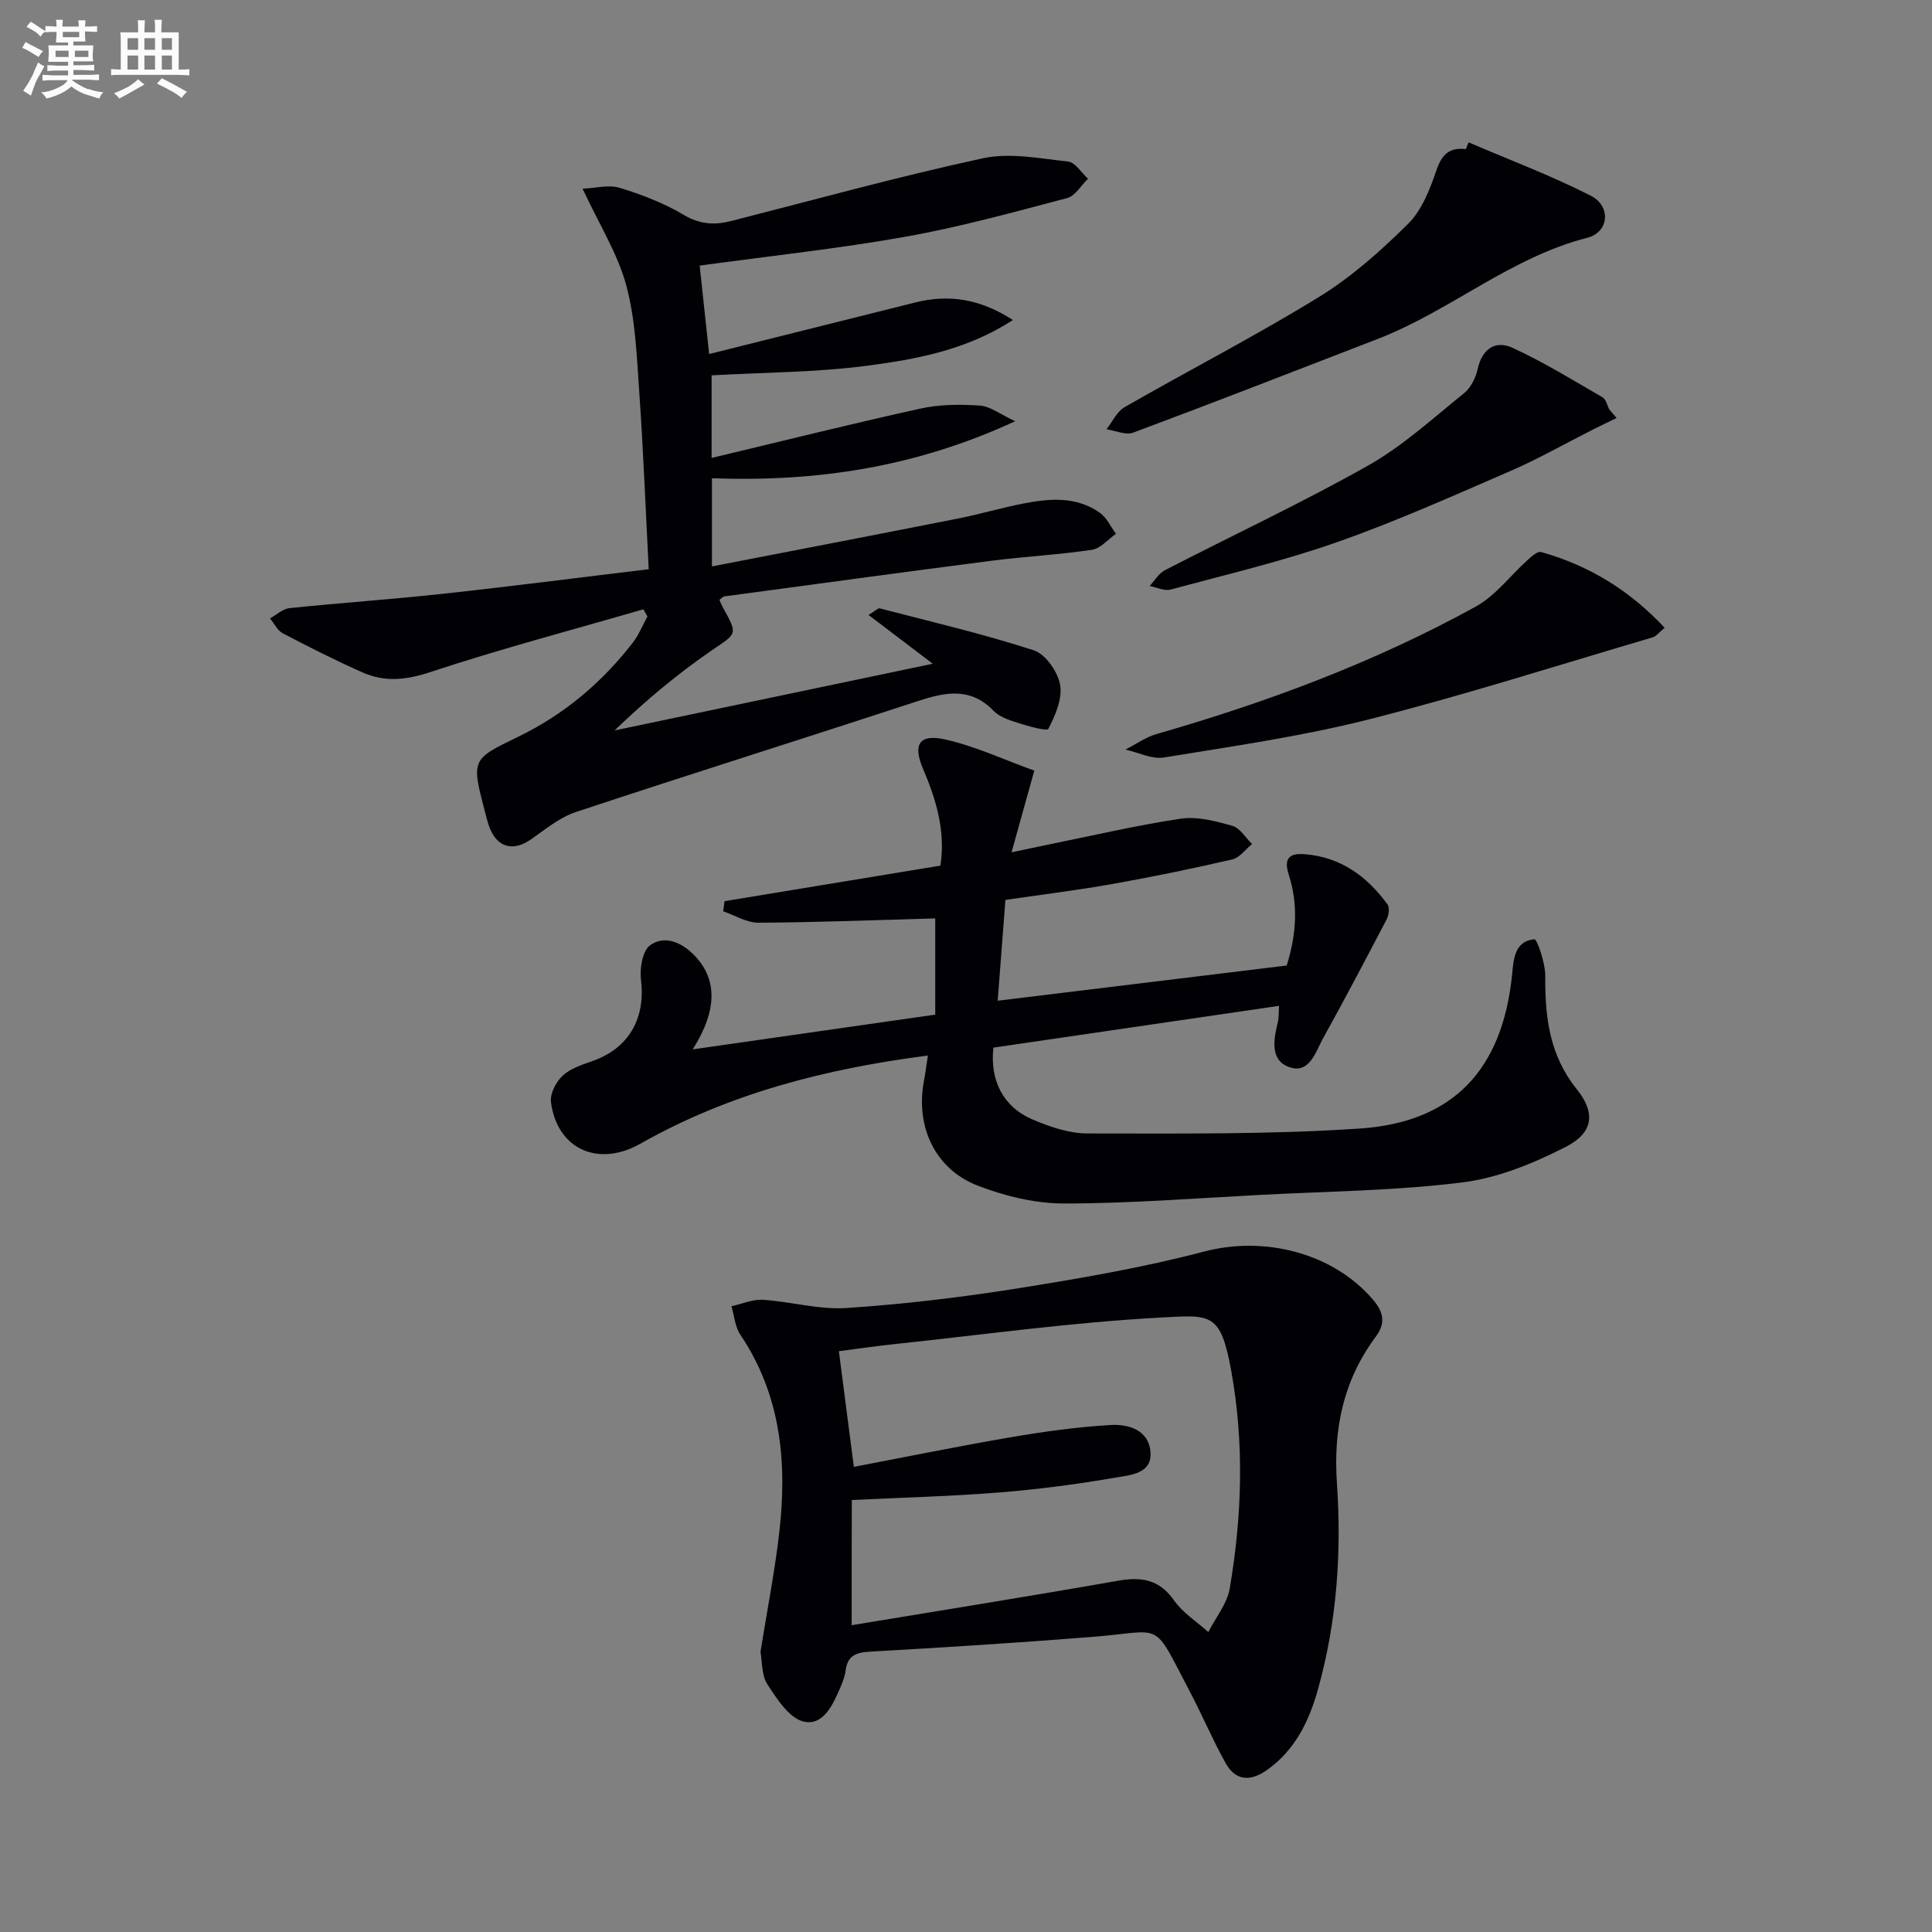
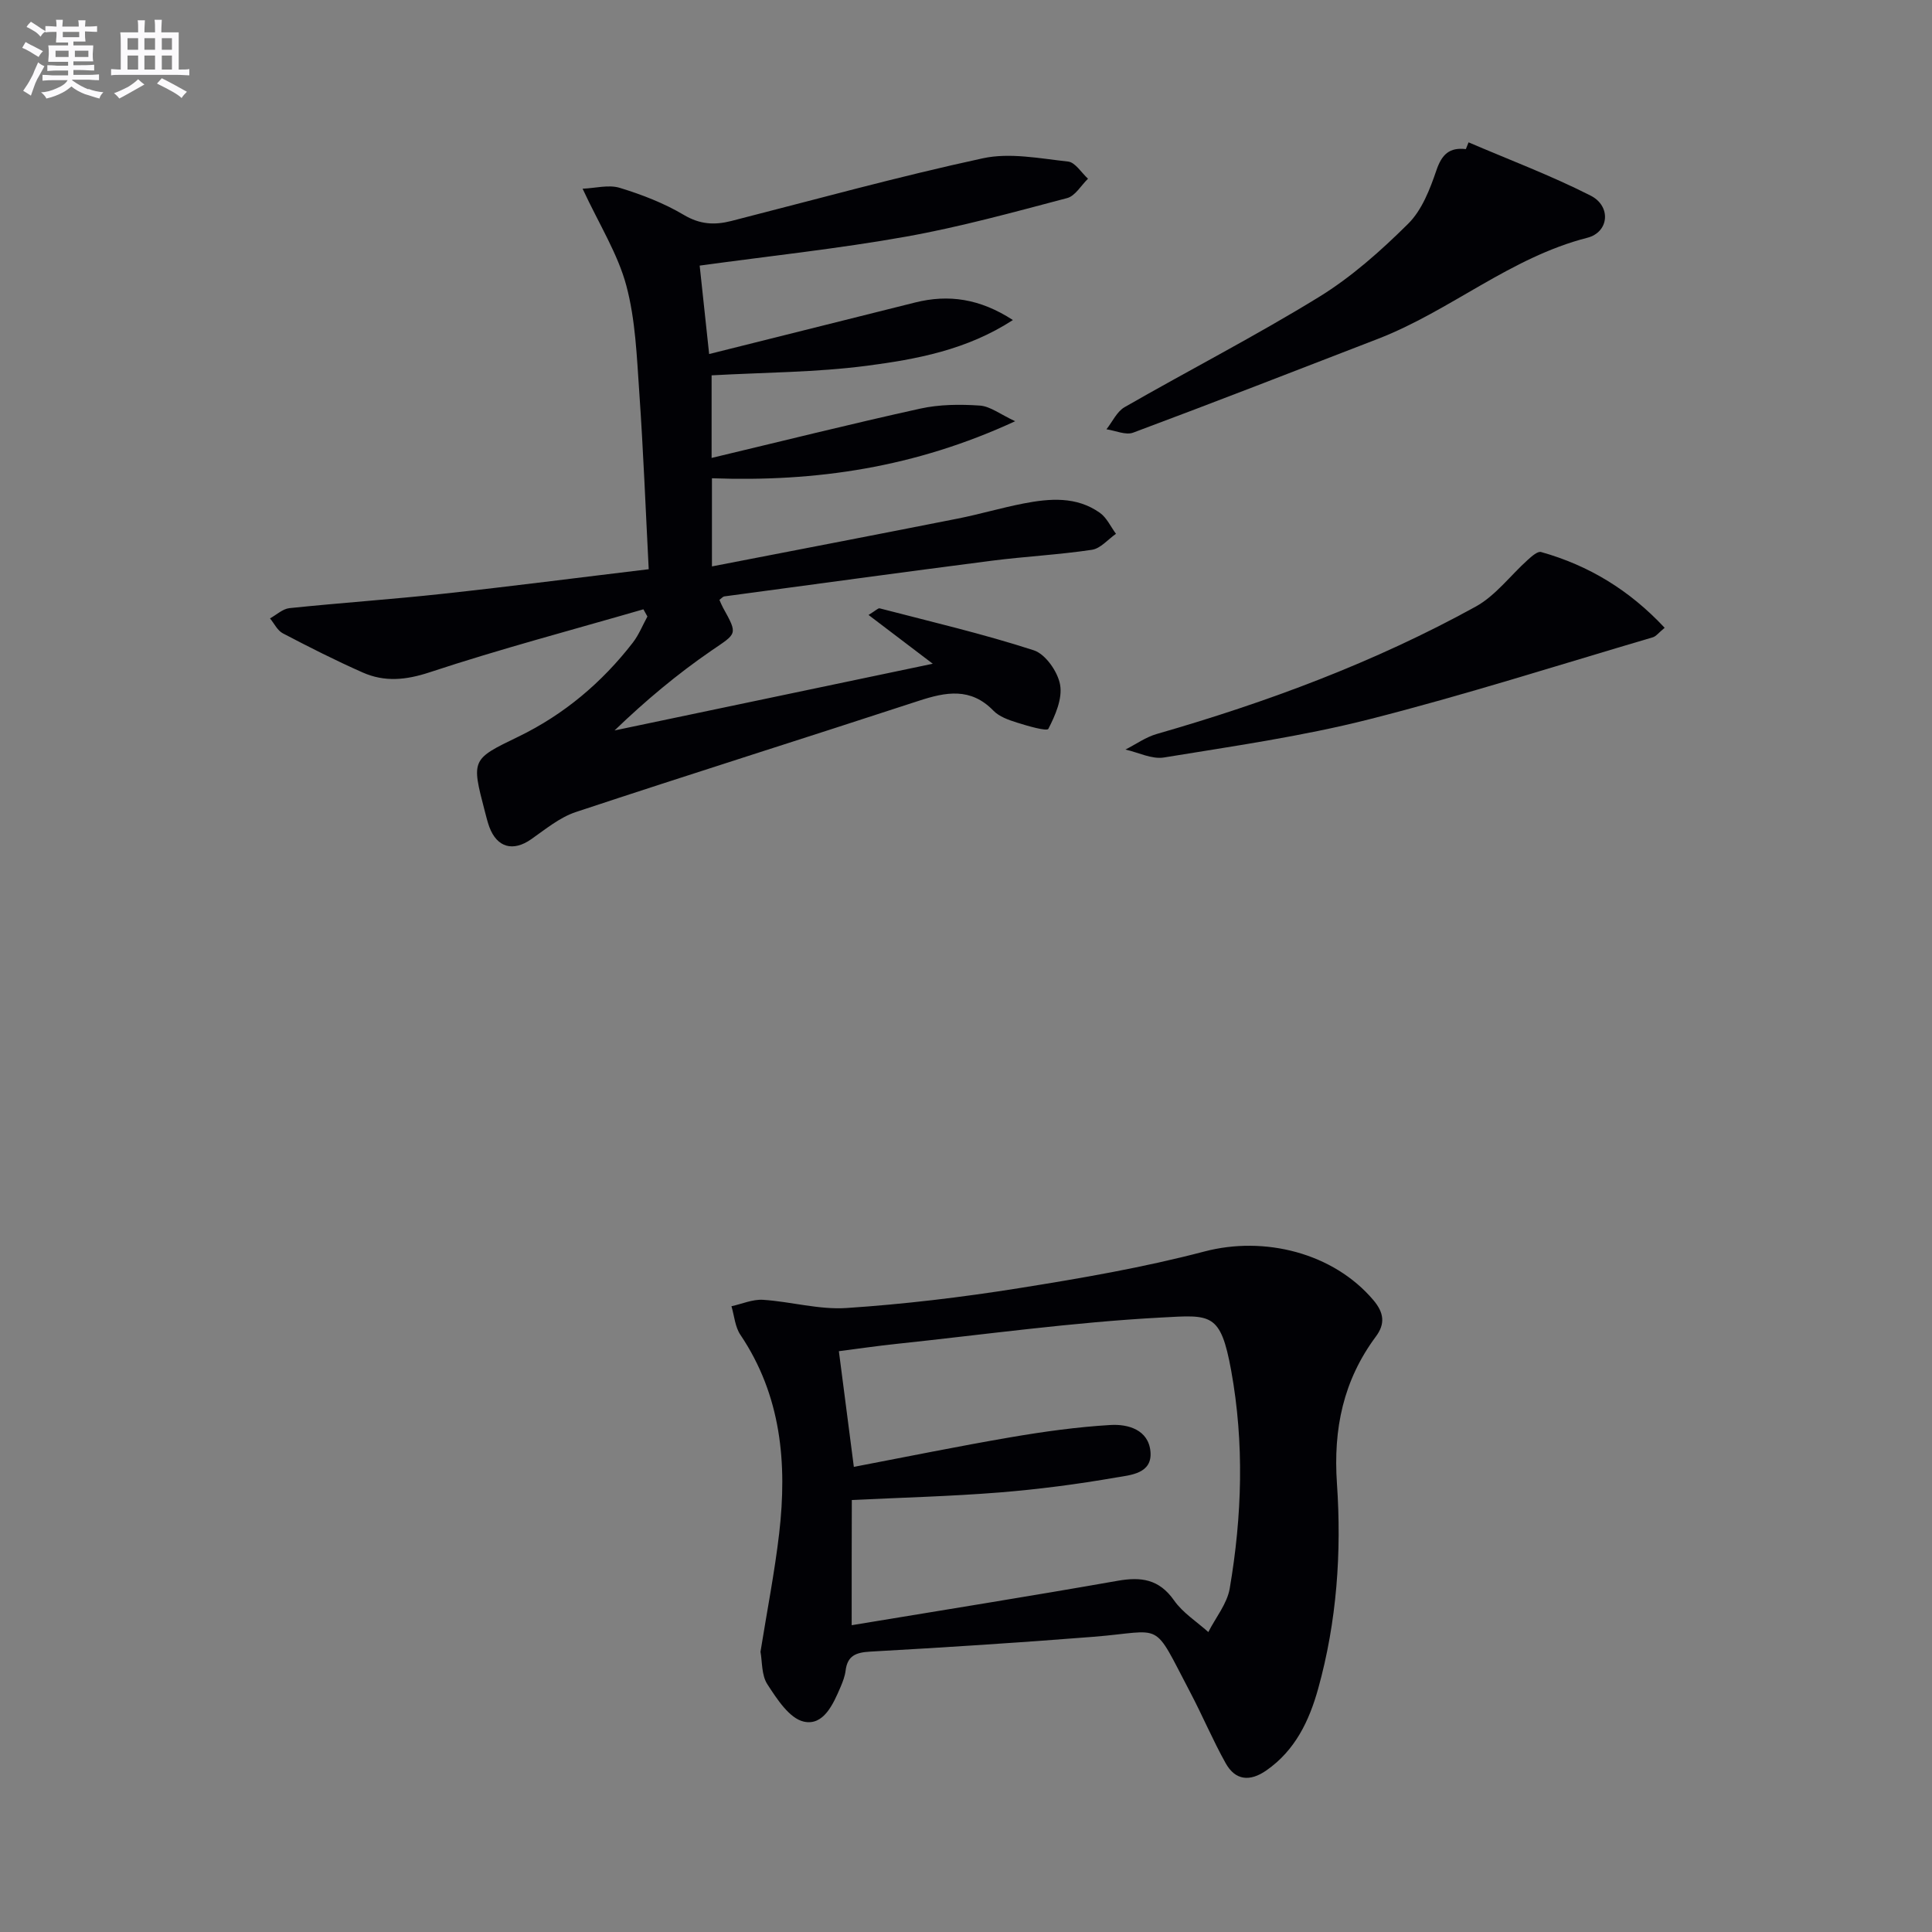
<svg xmlns="http://www.w3.org/2000/svg" enable-background="new 0 0 400 400" viewBox="0 0 400 400">
  <rect x="0" y="0" width="400" height="400" fill="#808080" stroke="none" />
  <g fill="#010105">
    <path d="m133.21 126.15c-14.76 4.28-29.64 8.21-44.22 13.03-4.96 1.64-9.36 2.06-13.9.05-5.61-2.48-11.1-5.26-16.54-8.11-1.12-.59-1.78-2.04-2.65-3.09 1.34-.73 2.62-1.97 4.02-2.12 10.57-1.1 21.19-1.82 31.75-2.97 14-1.52 27.96-3.33 42.64-5.09-.64-12.39-1.11-24.49-1.95-36.56-.52-7.43-.78-15.05-2.69-22.17-1.76-6.57-5.58-12.59-9.05-20.05 2.66-.11 5.4-.88 7.69-.18 4.58 1.4 9.17 3.17 13.26 5.6 3.33 1.98 6.34 2.15 9.81 1.27 17.35-4.43 34.63-9.21 52.12-12.99 5.59-1.21 11.78.04 17.64.68 1.48.16 2.75 2.31 4.12 3.55-1.43 1.38-2.64 3.57-4.32 4.01-11.07 2.92-22.14 5.98-33.4 7.99-13.85 2.47-27.87 3.96-42.68 5.99.6 5.63 1.24 11.63 1.96 18.31 14.74-3.69 28.69-7.18 42.64-10.67 6.94-1.74 13.42-.8 20.25 3.63-9.59 6.22-19.97 8.12-30.25 9.47-10.5 1.37-21.18 1.37-32.13 1.98v17.1c14.52-3.46 28.81-7.04 43.2-10.21 3.98-.88 8.25-.91 12.34-.63 2.16.15 4.22 1.81 7.31 3.24-20.71 9.58-41.21 12.59-62.78 11.81v18.25c17.12-3.32 34.01-6.56 50.88-9.9 4.55-.9 9.02-2.23 13.58-3.12 5.47-1.06 11.01-1.53 15.88 1.94 1.41 1.01 2.22 2.86 3.31 4.33-1.65 1.15-3.19 3.04-4.98 3.31-6.89 1.03-13.89 1.38-20.81 2.27-18.45 2.38-36.87 4.9-55.31 7.38-.28.04-.52.36-1 .72.23.51.45 1.08.74 1.61 3.14 5.66 2.88 5.27-2.42 8.91-7.06 4.85-13.66 10.37-20.03 16.51 21.48-4.5 42.96-9 65.88-13.81-5.09-3.87-8.94-6.79-13.3-10.1 1.54-.94 2-1.45 2.3-1.37 10.68 2.78 21.44 5.29 31.92 8.69 2.42.79 4.96 4.43 5.44 7.12.52 2.87-.99 6.35-2.43 9.14-.29.56-4.31-.6-6.51-1.3-1.72-.54-3.66-1.22-4.86-2.46-4.71-4.86-9.85-3.88-15.47-2.04-23.64 7.74-47.37 15.19-70.98 23.02-3.35 1.11-6.3 3.57-9.26 5.64-3.73 2.61-7.06 1.74-8.66-2.55-.4-1.09-.66-2.23-.96-3.35-2.79-10.65-2.69-10.67 6.97-15.34 9.44-4.57 17.29-11.19 23.7-19.47 1.25-1.62 2.03-3.6 3.02-5.41-.26-.48-.54-.99-.83-1.49z" />
-     <path d="m192.11 218.54c-21.31 2.75-41.24 7.89-59.54 18.26-8.64 4.89-17.2 1.22-18.5-8.62-.23-1.73 1.05-4.19 2.41-5.46 1.61-1.51 4.02-2.28 6.19-3.04 7.51-2.64 11-8.8 10.04-16.74-.29-2.39.29-6.08 1.88-7.23 2.88-2.09 6.34-.73 8.96 1.87 4.97 4.95 5.09 11.43-.13 19.68 17.14-2.45 33.72-4.83 50.21-7.19 0-7.25 0-13.85 0-19.92-12.39.34-24.48.82-36.58.89-2.44.01-4.88-1.53-7.32-2.36.09-.7.19-1.4.28-2.1 14.8-2.44 29.61-4.88 44.69-7.36 1.1-7.05-.85-13.63-3.61-20.08-2.12-4.96-.81-7.24 4.52-6.06 6.21 1.37 12.1 4.15 18.53 6.47-1.67 6.02-3.08 11.06-4.71 16.91 2.89-.61 5.08-1.08 7.28-1.53 9.25-1.87 18.46-4.04 27.78-5.43 3.42-.51 7.22.51 10.66 1.48 1.59.45 2.73 2.46 4.07 3.77-1.35 1.09-2.55 2.82-4.07 3.18-8.23 1.9-16.51 3.61-24.83 5.09-7.17 1.28-14.42 2.17-22.16 3.3-.51 6.72-1.02 13.3-1.6 20.87 20.12-2.45 39.92-4.86 59.84-7.29 2.01-6.44 2.42-12.63.42-18.82-1.03-3.18-.05-4.46 3.14-4.24 7.53.54 13.05 4.55 17.33 10.44.47.65.23 2.22-.21 3.08-4.3 8.23-8.63 16.45-13.13 24.57-1.6 2.89-2.86 7.63-7.22 5.93-3.82-1.48-3.03-5.74-2.16-9.27.22-.91.15-1.9.24-3.34-20.01 2.93-39.63 5.8-59.14 8.65-.74 6.77 2.01 12.25 8.01 14.83 3.6 1.55 7.64 2.94 11.48 2.94 18.8 0 37.65.24 56.39-1.02 19.45-1.31 29.46-12.3 31.49-31.64.33-3.13.37-7.15 4.64-7.54.56-.05 2.27 4.94 2.25 7.59-.07 8.51.86 16.4 6.52 23.44 3.98 4.96 3.41 9.04-2.26 11.94-6.67 3.41-14.03 6.44-21.37 7.36-13.81 1.73-27.82 1.85-41.75 2.58-13.6.71-27.19 1.79-40.79 1.79-5.98 0-12.24-1.53-17.86-3.7-8.85-3.42-12.89-12.22-11.14-21.62.3-1.56.5-3.15.83-5.31z" />
    <path d="m157.45 341.99c1.36-8.49 2.93-16.47 3.87-24.52 1.68-14.5.45-28.52-8.04-41.13-1.1-1.64-1.25-3.92-1.84-5.9 2.17-.47 4.38-1.46 6.51-1.33 5.79.37 11.61 2.08 17.31 1.7 11.9-.79 23.79-2.21 35.58-4.09 12.92-2.06 25.87-4.29 38.51-7.61 12.46-3.28 26.7.29 34.98 10.05 2.24 2.64 2.48 4.93.54 7.54-6.75 9.09-8.85 19.09-8.07 30.46.98 14.24-.02 28.57-3.89 42.47-1.85 6.65-4.76 12.77-10.73 16.92-3.39 2.36-6.41 2.1-8.42-1.5-2.67-4.77-4.79-9.84-7.34-14.68-7.99-15.19-5.21-12.67-20.02-11.49-15.4 1.22-30.82 2.21-46.24 3.07-2.95.17-4.71.83-5.09 3.95-.14 1.13-.57 2.26-1.02 3.32-1.53 3.58-3.53 8.15-7.64 7.22-2.97-.67-5.55-4.67-7.51-7.69-1.26-1.88-1.07-4.74-1.45-6.76zm18.88-5.51c18.77-3.11 36.93-6 55.04-9.19 4.91-.87 8.62-.34 11.71 4.06 1.8 2.57 4.69 4.39 7.09 6.55 1.52-3 3.89-5.86 4.43-9.02 2.56-14.99 3.03-30.11.3-45.13-2.2-12.08-4.2-11.52-14.5-10.97-18.38.98-36.68 3.54-55.01 5.48-4.03.43-8.04 1.02-11.71 1.49 1.05 8.12 2.02 15.61 3.1 23.95 11-2.1 21.7-4.29 32.47-6.13 6.83-1.17 13.74-2.13 20.65-2.54 3.67-.22 7.88.99 8.29 5.5.42 4.6-4.16 4.86-7.11 5.37-8 1.39-16.09 2.45-24.19 3.1-10.07.8-20.18 1.06-30.53 1.56-.03 8.12-.03 16.04-.03 25.92z" />
    <path d="m304.05 29.47c8.46 3.63 17.11 6.88 25.29 11.04 4.28 2.18 3.81 7.56-.71 8.72-15.93 4.07-28.37 15.14-43.38 20.94-16.86 6.52-33.7 13.08-50.63 19.4-1.54.58-3.68-.42-5.54-.69 1.23-1.55 2.15-3.66 3.75-4.58 13.38-7.68 27.13-14.75 40.26-22.82 6.73-4.14 12.81-9.56 18.45-15.15 2.85-2.82 4.52-7.15 5.86-11.09 1.13-3.31 2.71-4.76 6.09-4.37.19-.47.38-.93.56-1.4z" />
    <path d="m344.65 129.98c-1.23 1-1.76 1.76-2.46 1.97-19.54 5.75-38.97 11.96-58.7 16.97-13.94 3.54-28.28 5.58-42.51 7.91-2.5.41-5.3-1.05-7.97-1.64 2.16-1.1 4.2-2.57 6.49-3.23 22.9-6.58 45.14-14.86 66.03-26.37 4.12-2.27 7.18-6.45 10.78-9.68.8-.72 2.04-1.83 2.75-1.62 9.89 2.77 18.33 7.91 25.59 15.69z" />
-     <path d="m334.7 86.54c-1.62.79-3.24 1.56-4.85 2.37-5.73 2.89-11.32 6.09-17.19 8.63-11.87 5.14-23.71 10.45-35.9 14.73-11.23 3.94-22.89 6.69-34.41 9.79-1.28.35-2.88-.46-4.33-.74 1.05-1.11 1.89-2.61 3.17-3.27 14-7.23 28.31-13.91 42.02-21.64 7.17-4.04 13.41-9.77 19.88-14.98 1.4-1.13 2.44-3.18 2.83-4.98.92-4.22 3.67-6.06 7.2-4.45 6.44 2.94 12.52 6.71 18.67 10.26.71.41.95 1.66 1.4 2.52.49.58 1 1.17 1.51 1.76z" />
  </g>
  <path d="m6.8 9.5c.6.3 1.3.7 2.1 1.1-.4.4-.7.8-.9 1.2-.7-.4-1.3-.8-1.8-1.1s-1.1-.6-1.6-.8c.2-.4.5-.8.7-1.2.4.2.8.5 1.5.8zm.9 6.9c-.3.6-.5 1.1-.7 1.7s-.4 1.1-.6 1.7c-.6-.4-1.1-.7-1.6-1 .7-1 1.2-1.8 1.5-2.4.3-.5.6-1.1.8-1.7.3-.6.5-1.2.8-1.8.3.3.8.6 1.3.8-.7 1.3-1.2 2.2-1.5 2.7zm.1-11c.4.3 1 .7 1.7 1.1-.5.2-.8.6-1.1 1.1-.5-.6-1-1-1.4-1.2s-.9-.6-1.5-.8c.2-.4.5-.7.9-1.1.5.3.9.6 1.4.9zm10.5 13c1 .4 2 .6 3.1.7-.4.4-.7.8-.8 1.3-.9-.2-1.9-.6-3-.9-1-.4-2-.9-2.8-1.6-.5.4-1.1.9-1.9 1.3s-1.9.9-3.3 1.2c-.1-.3-.5-.8-1.1-1.3 1 0 2.1-.3 3.2-.8 1.2-.5 1.9-1 2.3-1.7h-3.2c-.4 0-1 0-2 .1v-1.2c1 0 1.7.1 2 .1h3.3v-1h-2.3c-.2 0-.9 0-2 .1v-1.2c1.2 0 1.9.1 2 .1h2.3v-.8h-4.1c0-.7.1-1.2.1-1.6 0-.5 0-1.1-.1-1.8h4.1v-.6h-2.5c0-.6.1-1.1.1-1.6v-.6h-.5c-.4 0-1 0-1.8.1v-1.3c1.2 0 1.9.1 2.1.1h.2c0-.3 0-.8-.1-1.4h1.4c0 .6-.1 1-.1 1.4h3.4c0-.4 0-.8-.1-1.3h1.5c0 .4-.1.9-.1 1.3.7 0 1.5 0 2.5-.1v1.2c-1 0-1.8-.1-2.5-.1v.6c0 .3 0 .8.1 1.5h-2.5v.8h4.1c0 .7-.1 1.3-.1 1.8s0 1 .1 1.5h-4.1v.8h1.4c.8 0 1.8 0 2.9-.1v1.2c-1 0-1.9-.1-2.8-.1h-1.5v1h3.2c.3 0 1 0 2.1-.1v1.2c-1.1 0-1.8-.1-2.1-.1h-3.4l-.1.1c1.4 1 2.4 1.5 3.4 1.9zm-4.1-6.6v-1.3h-2.7v1.3zm2.2-4.1v-1.1h-3.4v1.1zm1.9 4.1v-1.3h-2.8v1.3z" fill="#fbfafc" />
  <path d="m37 6.7v2.3 5.4c1 0 1.8 0 2.2-.1v1.3c-.6 0-1.5-.1-2.5-.1h-11.9c-.7 0-1.3 0-1.8.1v-1.3c.5 0 1.1.1 2 .1v-5.2c0-1 0-1.8-.1-2.5h3.7c0-1.3 0-2.1-.1-2.5h1.5c0 .4-.1 1.3-.1 2.5h2.2c0-1.2 0-2.1-.1-2.6h1.5c0 .4-.1 1.3-.1 2.6zm-12.3 13.7c-.3-.4-.7-.8-1.1-1.1 1.1-.4 2.1-.9 2.9-1.3.8-.5 1.5-1 2.1-1.6.4.4.9.8 1.3 1.1-2.5 1.4-4.2 2.4-5.2 2.9zm3.9-10.1v-2.4h-2.2v2.4zm0 4.1v-2.9h-2.2v2.9zm3.5-4.1v-2.4h-2.2v2.4zm0 4.1v-2.9h-2.2v2.9zm.4 2.9 1-1.1c.6.3 1.4.7 2.5 1.3s2 1.1 2.7 1.5c-.4.4-.8.8-1.1 1.3-.8-.8-2.5-1.7-5.1-3zm3.1-7v-2.4h-2.1v2.4zm0 4.1v-2.9h-2.1v2.9z" fill="#fbfafc" />
</svg>